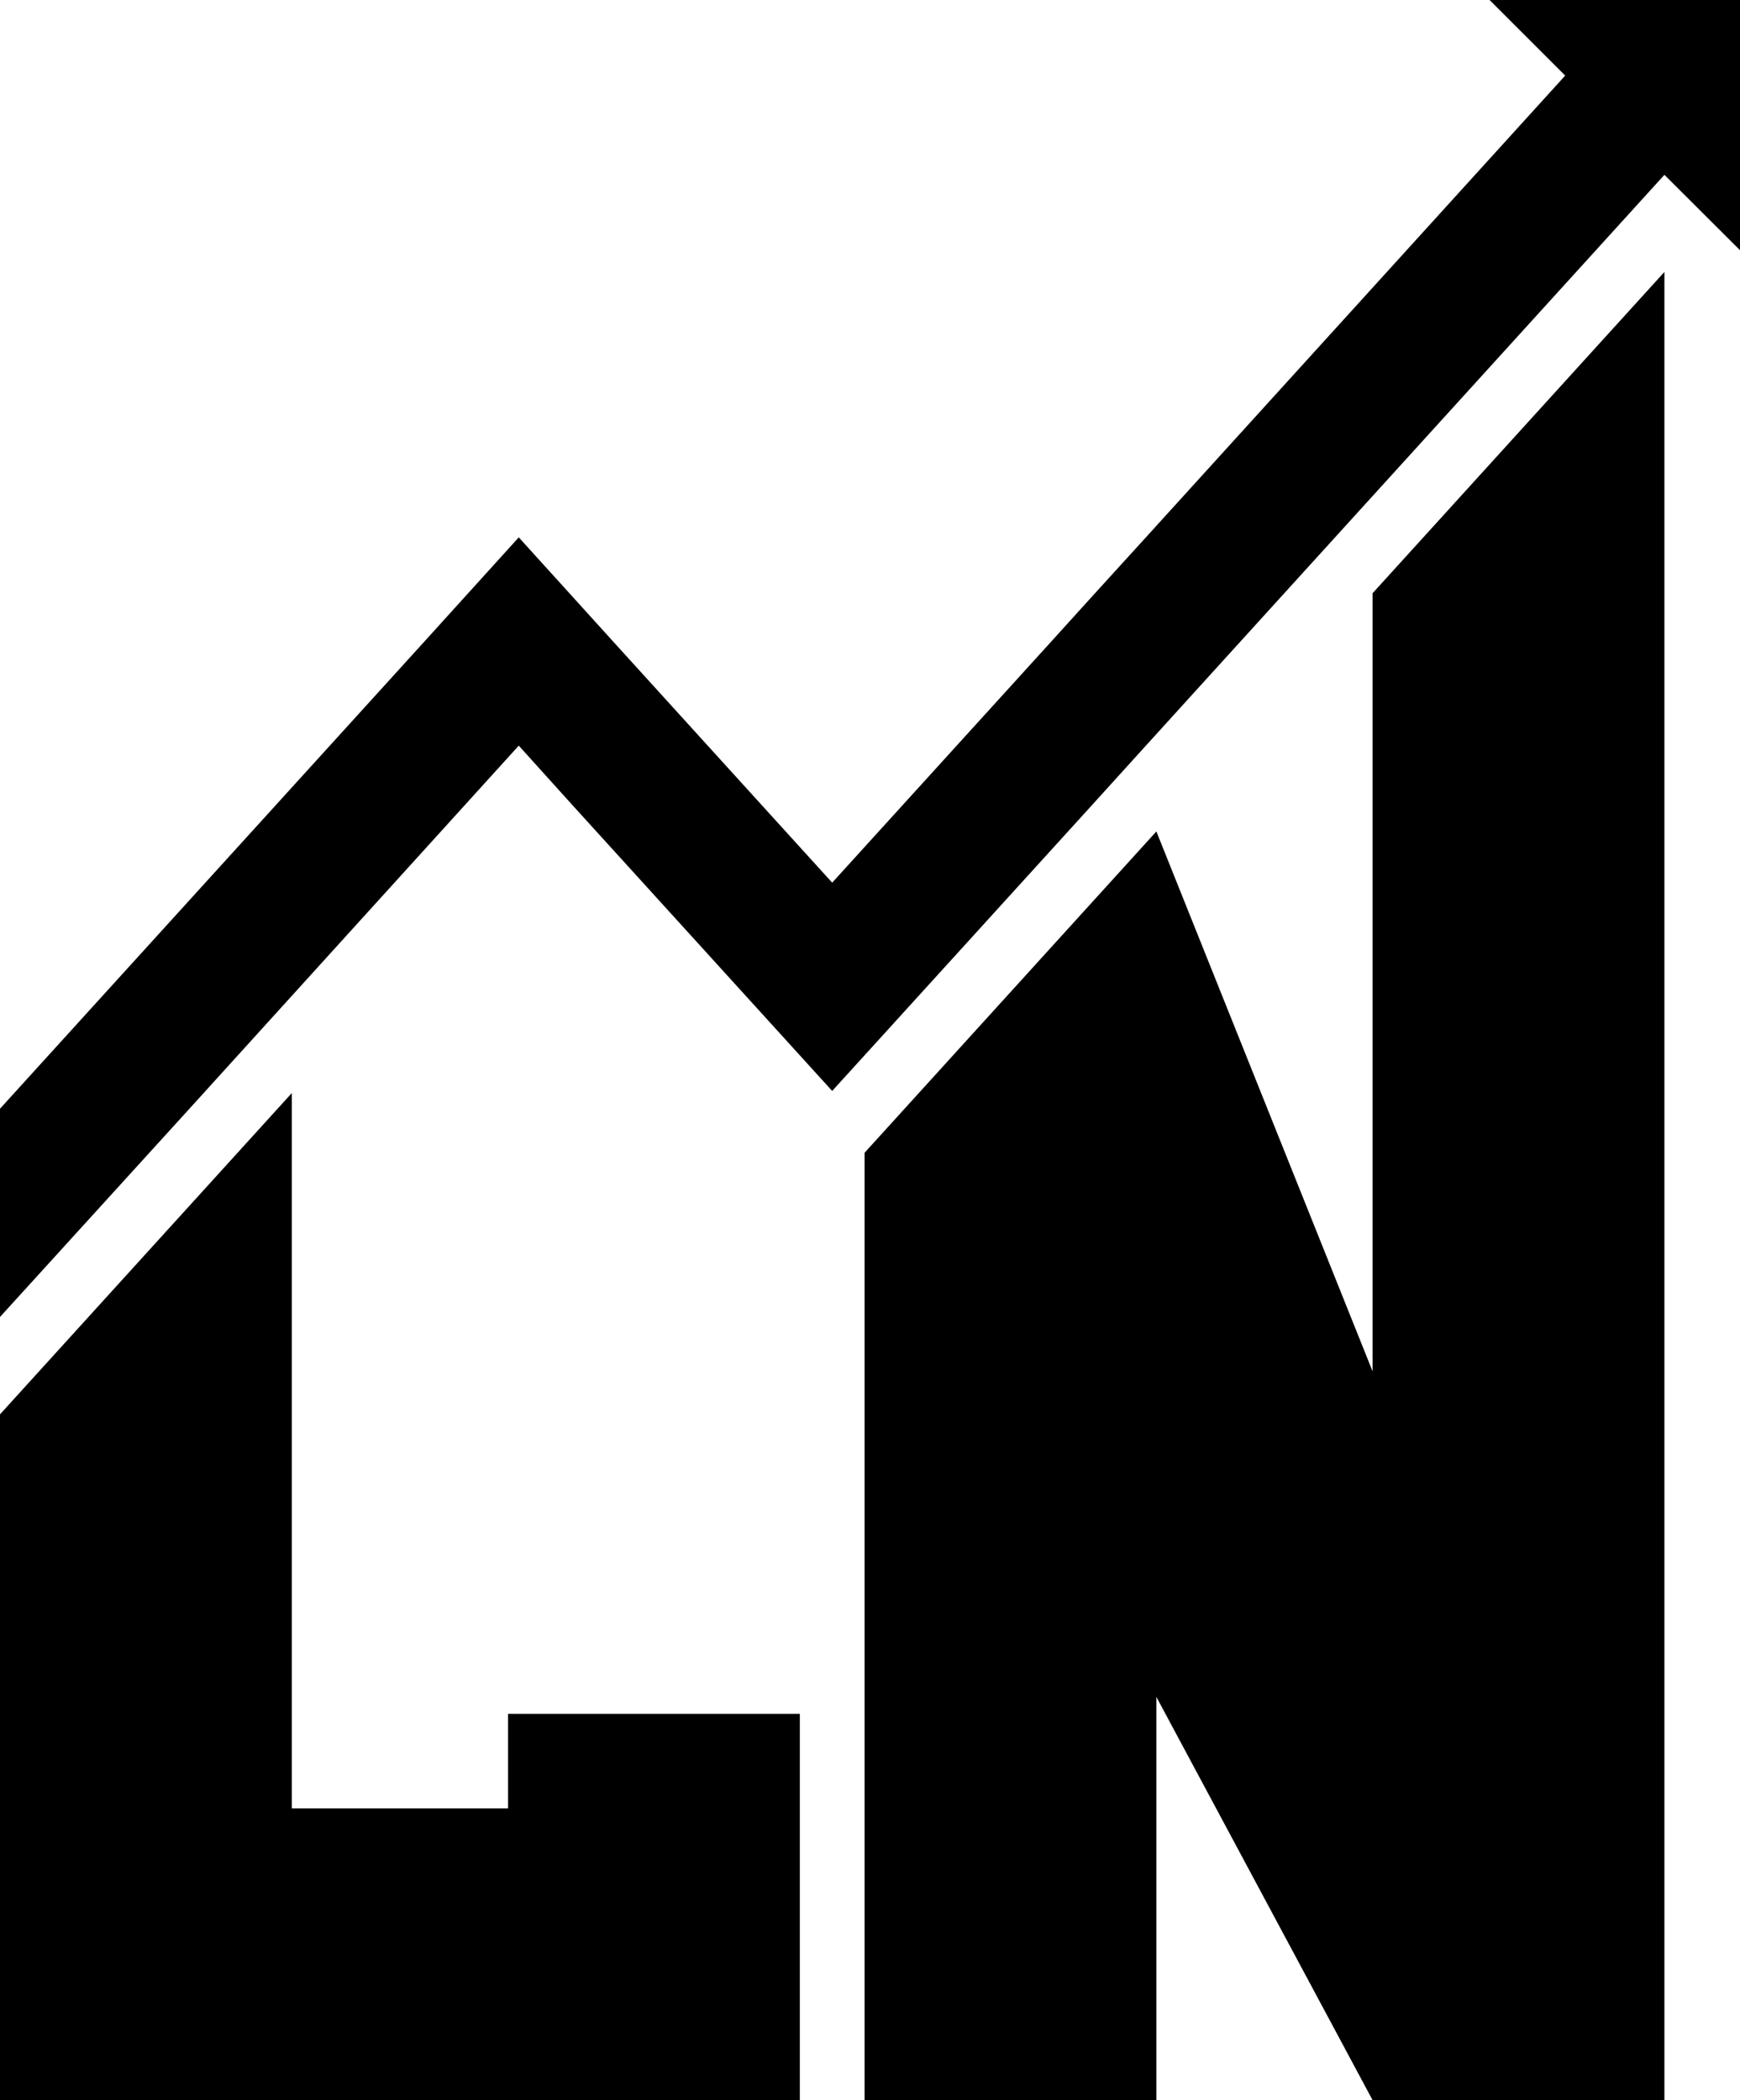
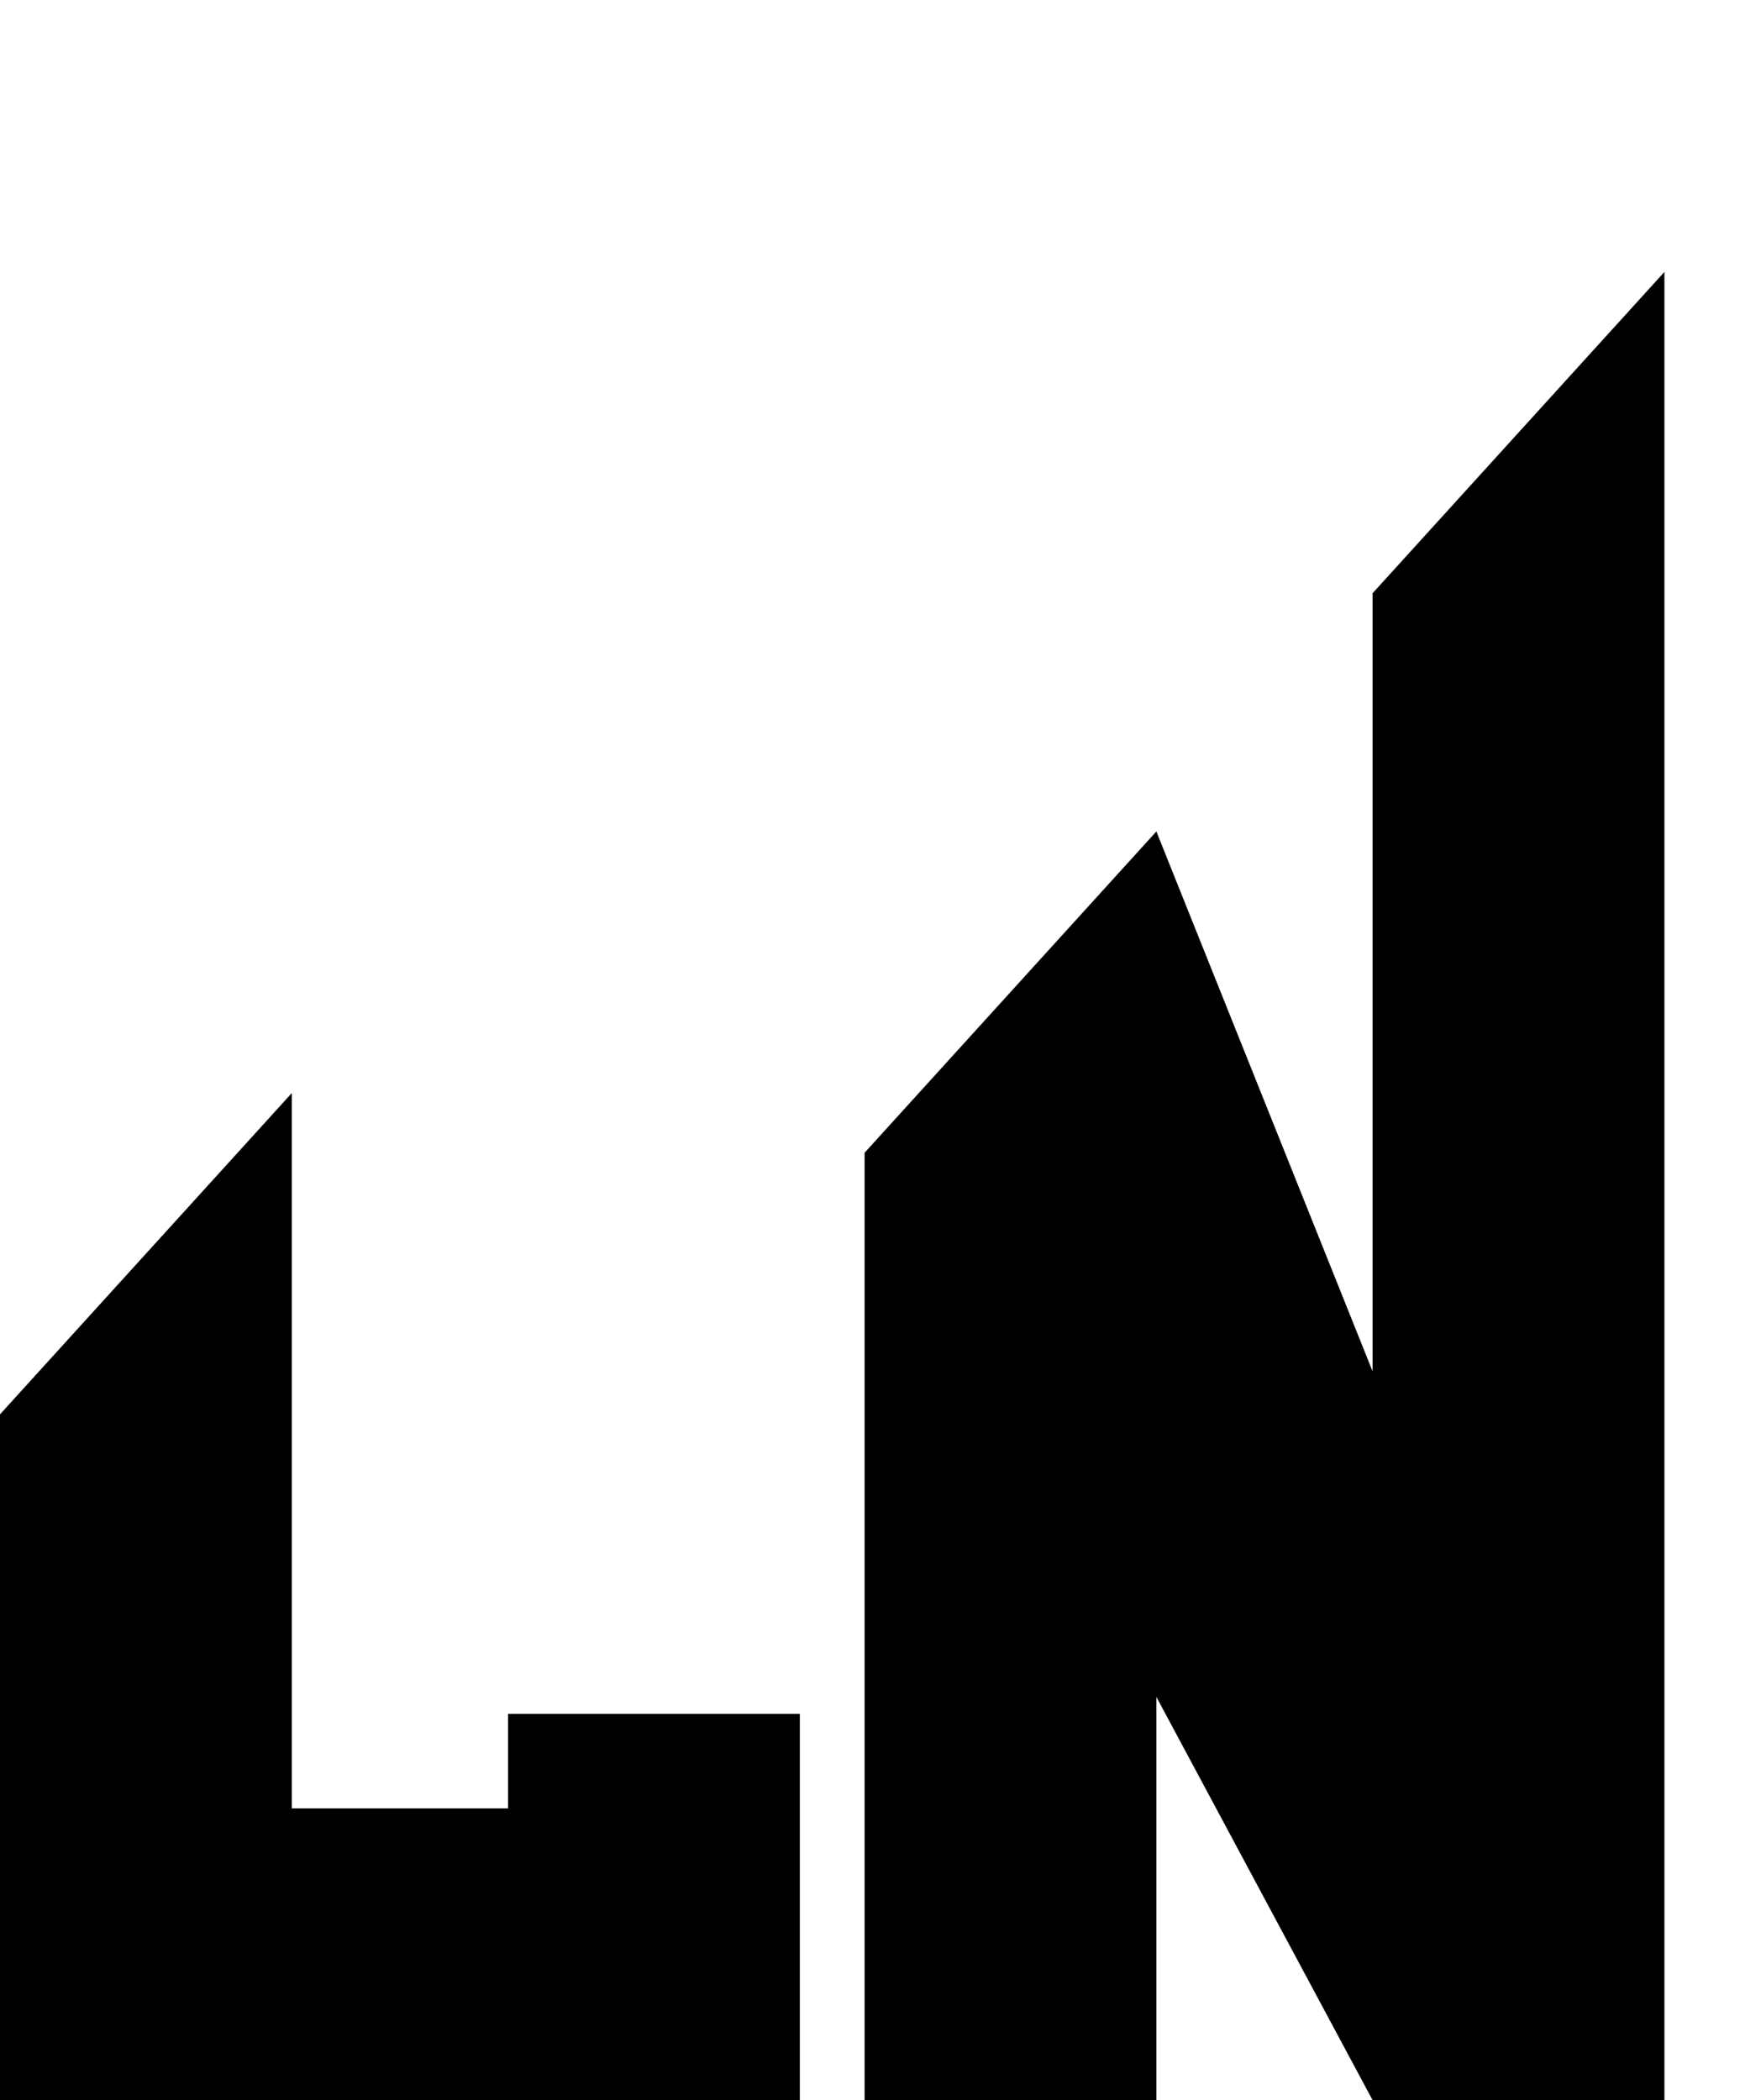
<svg xmlns="http://www.w3.org/2000/svg" data-name="Camada 2" viewBox="0 0 460.85 556.2">
  <g data-name="Layer 1">
    <path d="M0 556.2h211.84V453.9h-77.29v25.01H77.29V289.48L0 374.57V556.2zm363.54-399.09v206.08L306.27 220.2l-77.28 85.09V556.2h77.28V449.4l57.27 106.8h77.29V72.02l-77.29 85.09z" />
-     <path d="M460.85 0v66.26L440.83 46.3 328.48 169.96l-25.02 27.55-14.33 15.81-68.72 75.6-68.71-75.6-14.27-15.81h-.07l-87.19 96.12L0 348.78v-55.15l112.35-123.67 25.01-27.61h.07l14.27 15.74 10.75 11.87 57.96 63.8 57.97-63.8 10.75-11.87 14.33-15.74L414.55 20.02 394.52 0h66.33z" />
  </g>
</svg>